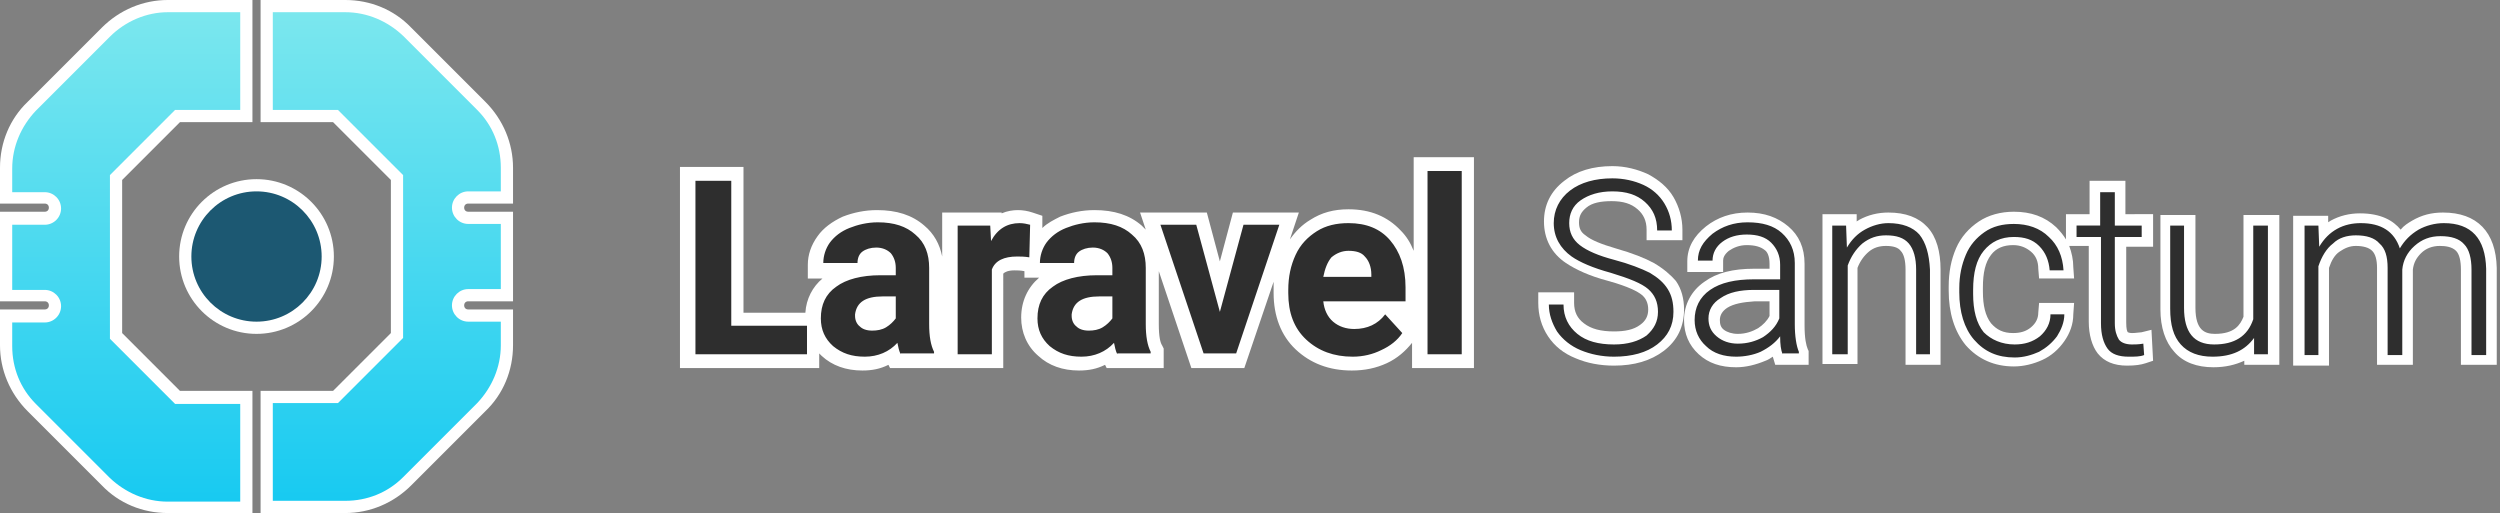
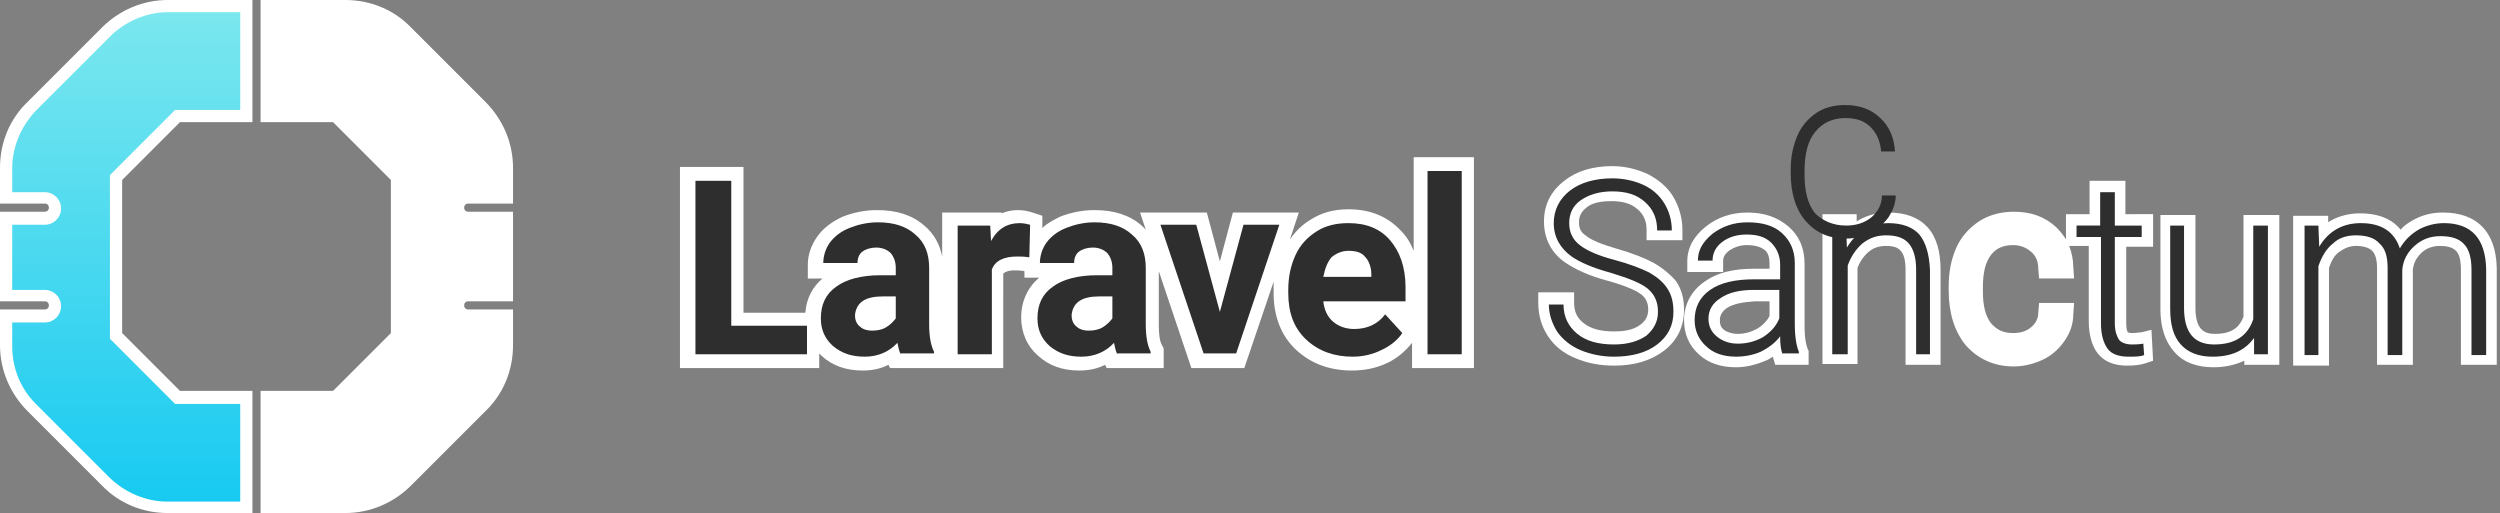
<svg xmlns="http://www.w3.org/2000/svg" width="307" height="63">
  <rect width="100%" height="100%" fill="#808080" stroke="none" />
  <style>.st0{fill:#fff}.st4{fill:#2e2e2e}</style>
  <path class="st0" d="M203.1 32.3c-1.1-.6-2.6-1.2-4.7-1.8-1.7-.5-3-1-3.7-1.6-.6-.4-.8-.9-.8-1.6 0-.8.3-1.3.9-1.8.7-.6 1.8-.8 3.1-.8 1.4 0 2.4.3 3.2 1 .7.6 1.1 1.4 1.1 2.5v1.3h4.4v-1.3c0-1.4-.4-2.8-1.1-4-.7-1.2-1.8-2.1-3.1-2.8-1.3-.6-2.8-1-4.4-1-2.4 0-4.4.6-5.9 1.8-1.7 1.3-2.5 3-2.5 5 0 2.1.9 3.9 2.7 5.1 1.2.8 2.9 1.6 5.2 2.2 2.5.7 3.6 1.3 4.1 1.7.5.4.8 1 .8 1.8s-.3 1.4-1 1.9c-.8.6-1.9.8-3.2.8-1.6 0-2.8-.3-3.7-1-.8-.6-1.2-1.4-1.2-2.5v-1.3h-4.4v1.3c0 1.5.4 2.9 1.2 4.1.8 1.2 1.9 2.1 3.4 2.7 1.4.6 3 .9 4.7.9 2.5 0 4.5-.6 6.1-1.8 1.7-1.3 2.5-3 2.5-5.1 0-1.3-.3-2.5-1-3.5-.6-.7-1.5-1.5-2.7-2.2z" />
  <path class="st0" d="M221.6 39.9v-7.5c0-2-.7-3.5-2-4.6-1.3-1.1-2.9-1.7-5-1.7-2 0-3.7.6-5.1 1.7-1.5 1.2-2.3 2.6-2.3 4.3v1.3h4.4V32c0-.3.1-.7.7-1.2.6-.4 1.3-.7 2.2-.7 1 0 1.7.2 2.2.6.3.2.6.7.6 1.7v.6h-1.9c-2.6 0-4.6.5-6.1 1.6-1.6 1.1-2.5 2.8-2.5 4.7 0 1.7.6 3.1 1.8 4.2 1.2 1.1 2.7 1.6 4.6 1.6 1.2 0 2.4-.3 3.6-.8.3-.1.6-.3.9-.5l.3 1h4.1v-1.7l-.1-.2c-.2-.5-.4-1.3-.4-3zm-4.3-1.1c-.3.6-.8 1.1-1.4 1.5-.7.4-1.5.7-2.5.7-.7 0-1.3-.2-1.7-.5-.4-.3-.5-.7-.5-1.2 0-.6.3-1.1.9-1.5.8-.5 1.9-.7 3.4-.8h1.8v1.8zM231.9 26.1c-1.3 0-2.5.3-3.6.9-.1.1-.2.1-.3.2v-.9h-4.2v18.4h4.3V32.9c.3-.8.8-1.5 1.4-2 .6-.5 1.3-.7 2.1-.7.9 0 1.5.2 1.8.6.4.4.6 1.2.6 2.3v11.7h4.3V33.1c0-2.2-.5-4-1.6-5.2-1.1-1.2-2.7-1.8-4.8-1.8zM263 40.8c-.8.1-1.1.1-1.2.1-.3 0-.5-.1-.5-.1-.1-.1-.2-.4-.2-1.2v-9.3h3.3v-4H261v-4.1h-4.4v4.1h-2.9v3.1c-.3-.5-.7-1-1.2-1.5-1.4-1.3-3.1-1.9-5.2-1.9-1.6 0-3.1.4-4.3 1.2-1.2.8-2.2 1.9-2.8 3.3-.6 1.4-.9 2.9-.9 4.7v.5c0 2.7.7 5 2.1 6.7 1.5 1.7 3.5 2.6 5.9 2.6 1.2 0 2.4-.3 3.5-.8s2-1.3 2.7-2.3c.7-1 1.1-2.1 1.1-3.3l.1-1.4h-4.3l-.1 1.2c0 .7-.3 1.3-.9 1.8-.6.5-1.3.7-2.2.7-1.2 0-2-.4-2.7-1.2-.7-.9-1-2.2-1-3.9v-.5c0-1.8.3-3.1 1-4 .6-.8 1.5-1.2 2.7-1.2.9 0 1.6.3 2.2.8.6.5.9 1.2.9 2.1l.1 1.2h4.3l-.1-1.4c0-.9-.2-1.8-.5-2.6h2.4v9.3c0 1.6.4 3 1.1 3.9.8 1 2 1.5 3.6 1.5 1 0 1.7-.1 2.3-.3l.9-.3-.2-3.8-1.2.3zM275.5 38.9c-.4 1-1.1 2.1-3.5 2.1-1.2 0-2.4-.4-2.4-3.2V26.4h-4.3V38c0 2.2.6 4 1.7 5.2 1.1 1.3 2.8 1.9 4.8 1.9 1.5 0 2.7-.3 3.8-.8v.5h4.3V26.4h-4.4v12.5zM300 26.1c-1.4 0-2.6.3-3.8 1-.5.3-1 .6-1.4 1.1-.9-1.1-2.4-2-5-2-1.3 0-2.5.3-3.6.9-.1.1-.2.1-.3.2v-.8h-4.3v18.4h4.4v-12c.3-.9.7-1.6 1.3-2 .6-.4 1.2-.7 2-.7.9 0 1.6.2 2 .6.4.4.6 1.1.6 2.1v11.9h4.4V33.1c.1-.8.4-1.4 1-2 .6-.6 1.4-.9 2.3-.9.7 0 1.5.1 2 .6.4.4.6 1.2.6 2.3v11.7h4.4V32.9c-.1-4.4-2.4-6.8-6.6-6.8zM173.6 19.3v11.5c-.4-1-.9-1.8-1.6-2.5-1.6-1.7-3.7-2.6-6.4-2.6-1.8 0-3.3.4-4.7 1.3-1 .6-1.8 1.4-2.5 2.4l1.1-3.3h-8.1l-1.6 6-1.6-6H140l.7 2.1-.5-.5c-1.5-1.3-3.4-1.9-5.8-1.9-1.5 0-2.9.3-4.2.8-.8.4-1.6.8-2.2 1.4v-1.5l-1.2-.4c-.6-.2-1.2-.3-1.8-.3-.6 0-1.3.1-2 .4v-.1h-7.3v5.4c-.3-1.5-1-2.8-2.2-3.8-1.5-1.3-3.4-1.9-5.8-1.9-1.5 0-2.9.3-4.2.8-1.3.6-2.4 1.4-3.1 2.4-.8 1.1-1.2 2.3-1.2 3.5v1.7h1.8c-1.2 1-2 2.5-2.1 4.2h-7.6V20.5h-7.8v24.7h17.1v-1.8l.3.3c1.3 1.2 3 1.8 5 1.8 1.2 0 2.2-.2 3.2-.7l.2.4h13.9V33.6c.2-.2.6-.4 1.4-.4.3 0 .7 0 1.2.1v.8h1.8c-1.4 1.2-2.2 2.9-2.2 4.9 0 1.8.7 3.5 2.1 4.7 1.3 1.2 3 1.8 5 1.8 1.2 0 2.2-.2 3.2-.7l.2.4h7v-2.4l-.2-.4c-.2-.3-.4-1-.4-2.6v-6.5l4 11.9h6.5l3.6-10.6V36c0 2.8.9 5.2 2.7 6.9 1.8 1.7 4.1 2.6 6.9 2.6 1.6 0 3-.3 4.3-.9 1.3-.6 2.3-1.5 3.1-2.5v3.1h7.6V19.3h-7.4z" />
-   <circle class="st0" cx="31.5" cy="31.5" r="9.5" />
-   <circle cx="31.5" cy="31.5" r="8" fill="#1c5872" />
  <path class="st0" d="M20.6 63c-3.1 0-6-1.2-8.1-3.4l-9.1-9.1C1.2 48.3 0 45.4 0 42.4V38h5.5c.3 0 .5-.2.5-.5s-.2-.5-.5-.5H0V26h5.5c.3 0 .5-.2.5-.5s-.2-.5-.5-.5H0v-4.4c0-3.1 1.2-6 3.4-8.1l9.1-9.1C14.7 1.2 17.6 0 20.6 0H31v15h-8.9L15 22.1v18.8l7.1 7.1H31v15H20.6z" />
  <linearGradient id="SVGID_1_" gradientUnits="userSpaceOnUse" x1="15.5" y1="63.5" x2="15.5" y2="3.5" gradientTransform="matrix(1 0 0 -1 0 65)">
    <stop offset="0" stop-color="#7be7ee" />
    <stop offset="1" stop-color="#18caf1" />
  </linearGradient>
  <path d="M20.6 1.5h8.9v12h-8l-8 8v20.1l8 8h8v12h-8.9c-2.7 0-5.2-1.1-7.1-2.9l-9.1-9.1c-1.9-1.9-2.9-4.4-2.9-7.1v-2.9h4c1.1 0 2-.9 2-2s-.9-2-2-2h-4v-8h4c1.1 0 2-.9 2-2s-.9-2-2-2h-4v-2.9c0-2.7 1.1-5.2 2.9-7.1l9.1-9.1c1.9-1.9 4.5-3 7.1-3z" fill="url(#SVGID_1_)" />
  <path class="st0" d="M32 63V48h8.9l7.1-7.1V22.1L40.9 15H32V0h10.4c3.1 0 6 1.2 8.1 3.4l9.1 9.1c2.2 2.2 3.4 5.1 3.4 8.1V25h-5.5c-.3 0-.5.2-.5.5s.2.5.5.5H63v11h-5.5c-.3 0-.5.2-.5.5s.2.5.5.5H63v4.4c0 3.1-1.2 6-3.4 8.1l-9.1 9.1c-2.2 2.2-5.1 3.4-8.1 3.4H32z" />
  <linearGradient id="SVGID_00000052813150282423585190000006779284605935669923_" gradientUnits="userSpaceOnUse" x1="47.5" y1="63.5" x2="47.5" y2="3.5" gradientTransform="matrix(1 0 0 -1 0 65)">
    <stop offset="0" stop-color="#7be7ee" />
    <stop offset="1" stop-color="#18caf1" />
  </linearGradient>
-   <path d="M33.5 61.5v-12h8l8-8v-20l-8-8h-8v-12h8.9c2.7 0 5.2 1.1 7.1 2.9l9.1 9.1c1.9 1.9 2.9 4.4 2.9 7.1v2.9h-4c-1.1 0-2 .9-2 2s.9 2 2 2h4v8h-4c-1.1 0-2 .9-2 2s.9 2 2 2h4v2.9c0 2.7-1.1 5.2-2.9 7.1l-9.1 9.1c-1.9 1.9-4.4 2.9-7.1 2.9h-8.9z" fill="url(#SVGID_00000052813150282423585190000006779284605935669923_)" />
-   <path class="st4" d="M89.8 40h9.3v3.5H85.4V22.2h4.4V40zM110.6 43.5c-.2-.4-.3-.9-.4-1.4-1 1.1-2.4 1.7-4 1.7s-2.8-.4-3.9-1.3c-1-.9-1.5-2-1.5-3.4 0-1.7.6-3 1.9-3.9 1.2-.9 3.1-1.4 5.4-1.4h1.9v-.9c0-.7-.2-1.3-.6-1.8-.4-.4-1-.7-1.8-.7-.7 0-1.3.2-1.7.5-.4.3-.6.8-.6 1.4h-4.2c0-.9.3-1.8.8-2.5.6-.8 1.4-1.4 2.4-1.8 1-.4 2.2-.7 3.5-.7 2 0 3.5.5 4.6 1.5 1.2 1 1.7 2.4 1.7 4.1v6.9c0 1.5.2 2.6.6 3.4v.2h-4.1zm-3.5-2.9c.6 0 1.2-.1 1.7-.4.5-.3.9-.7 1.2-1.1v-2.7h-1.6c-2.1 0-3.2.7-3.4 2.2v.2c0 .5.2 1 .6 1.3.3.3.8.5 1.5.5zM126.4 31.6c-.6-.1-1.1-.1-1.5-.1-1.6 0-2.7.5-3.1 1.6v10.4h-4.2V27.7h4l.1 1.9c.8-1.5 2-2.2 3.5-2.2.5 0 .9.1 1.3.2l-.1 4zM137.2 43.5c-.2-.4-.3-.9-.4-1.4-1 1.1-2.4 1.7-4 1.7s-2.8-.4-3.9-1.3c-1-.9-1.5-2-1.5-3.4 0-1.7.6-3 1.9-3.9 1.2-.9 3.1-1.4 5.4-1.4h1.9v-.9c0-.7-.2-1.3-.6-1.8-.4-.4-1-.7-1.8-.7-.7 0-1.3.2-1.7.5-.4.3-.6.8-.6 1.4h-4.2c0-.9.3-1.8.8-2.5.6-.8 1.4-1.4 2.4-1.8 1-.4 2.2-.7 3.5-.7 2 0 3.5.5 4.6 1.5 1.2 1 1.7 2.4 1.7 4.1v6.9c0 1.5.2 2.6.6 3.4v.2h-4.1zm-3.5-2.9c.6 0 1.2-.1 1.7-.4.5-.3.9-.7 1.2-1.1v-2.7H135c-2.1 0-3.2.7-3.4 2.2v.2c0 .5.2 1 .6 1.3.3.3.8.5 1.5.5zM149.8 38.3l2.9-10.7h4.4l-5.3 15.8h-4l-5.3-15.8h4.4l2.9 10.7zM166.1 43.8c-2.3 0-4.2-.7-5.7-2.1-1.5-1.4-2.2-3.3-2.2-5.7v-.4c0-1.6.3-3 .9-4.3.6-1.3 1.5-2.2 2.6-2.9 1.1-.7 2.4-1 3.9-1 2.2 0 3.9.7 5.1 2.1 1.2 1.4 1.9 3.3 1.9 5.8V37h-10.1c.1 1 .5 1.9 1.2 2.5.7.6 1.6.9 2.6.9 1.6 0 2.9-.6 3.8-1.8l2.1 2.3c-.6.9-1.5 1.6-2.6 2.1-1 .5-2.2.8-3.5.8zm-.5-13c-.8 0-1.5.3-2.1.8-.5.6-.8 1.4-1 2.4h5.9v-.3c0-.9-.3-1.7-.8-2.2-.4-.5-1.1-.7-2-.7zM179.5 43.5h-4.2V21h4.2v22.5zM203.6 38.3c0-1.2-.4-2.1-1.2-2.8-.8-.7-2.3-1.3-4.6-2-2.2-.6-3.8-1.3-4.8-2-1.4-1-2.2-2.4-2.2-4.1 0-1.6.7-3 2-4s3.1-1.5 5.2-1.5c1.4 0 2.7.3 3.8.8 1.1.5 2 1.3 2.6 2.3.6 1 .9 2.1.9 3.3h-1.8c0-1.5-.5-2.6-1.5-3.5-1-.9-2.3-1.3-4-1.3-1.6 0-2.9.4-3.9 1.1-1 .7-1.4 1.7-1.4 2.8 0 1.1.4 2 1.3 2.7.9.7 2.3 1.3 4.2 1.8 1.9.5 3.4 1.1 4.4 1.6 1 .6 1.7 1.2 2.2 2 .5.8.7 1.7.7 2.8 0 1.7-.7 3-2 4s-3.1 1.5-5.3 1.5c-1.5 0-2.9-.3-4.1-.8-1.2-.5-2.2-1.3-2.9-2.3-.6-1-1-2.1-1-3.3h1.8c0 1.5.6 2.7 1.7 3.6 1.1.9 2.6 1.3 4.5 1.3 1.7 0 3-.4 4-1.1.9-.8 1.4-1.7 1.4-2.9zM218.9 43.5c-.2-.5-.3-1.2-.3-2.2-.6.8-1.4 1.4-2.4 1.9-.9.4-2 .6-3 .6-1.5 0-2.8-.4-3.7-1.3-.9-.8-1.4-1.9-1.4-3.2 0-1.5.6-2.8 1.9-3.7 1.3-.9 3.1-1.3 5.4-1.3h3.2v-1.8c0-1.1-.4-2-1.1-2.7-.7-.7-1.7-1-3-1-1.2 0-2.2.3-3 .9-.8.6-1.2 1.4-1.2 2.3h-1.8c0-1.3.6-2.3 1.8-3.3 1.2-.9 2.6-1.4 4.3-1.4 1.8 0 3.2.4 4.2 1.3s1.6 2.1 1.6 3.7v7.5c0 1.5.2 2.7.5 3.4v.2h-2zm-5.5-1.3c1.2 0 2.2-.3 3.1-.8.9-.6 1.6-1.3 2-2.3v-3.5h-3.1c-1.7 0-3.1.3-4.1 1-1 .6-1.5 1.5-1.5 2.5 0 .9.3 1.6 1 2.2.7.6 1.6.9 2.6.9zM226.7 27.7l.1 2.7c.6-1 1.3-1.7 2.2-2.2.9-.5 1.9-.8 2.9-.8 1.7 0 3 .5 3.8 1.4.8 1 1.2 2.4 1.3 4.3v10.4h-1.7V33.1c0-1.4-.3-2.5-.9-3.2-.6-.7-1.5-1-2.8-1-1.1 0-2 .3-2.9 1-.8.7-1.4 1.6-1.8 2.7v10.9H225V27.7h1.7zM247.4 42.3c1.2 0 2.2-.3 3.1-1 .8-.7 1.3-1.6 1.3-2.7h1.7c0 1-.4 1.9-.9 2.7-.6.8-1.3 1.4-2.2 1.9-.9.4-1.9.7-3 .7-2.1 0-3.7-.7-5-2.2-1.2-1.4-1.8-3.4-1.8-5.8v-.5c0-1.6.3-2.9.8-4.1.5-1.2 1.3-2.1 2.3-2.8 1-.7 2.2-1 3.6-1 1.7 0 3.2.5 4.3 1.6 1.1 1 1.7 2.4 1.8 4.1h-1.7c-.1-1.2-.5-2.2-1.3-3-.8-.8-1.8-1.1-3.1-1.1-1.6 0-2.8.6-3.7 1.7-.9 1.1-1.3 2.7-1.3 4.8v.5c0 2 .4 3.6 1.3 4.7.9.9 2.2 1.5 3.8 1.5zM259.7 23.6v4.1h3.3v1.4h-3.3v10.6c0 .9.2 1.5.5 2 .3.4.9.6 1.6.6.3 0 .8 0 1.4-.1l.1 1.4c-.5.2-1.1.2-1.9.2-1.2 0-2.1-.3-2.6-1s-.8-1.7-.8-3.1V29.1h-3v-1.4h2.9v-4.1h1.8zM276.8 41.5c-1.1 1.5-2.7 2.3-5.1 2.3-1.7 0-3-.5-3.9-1.5-.9-1-1.3-2.4-1.3-4.4V27.7h1.7v10.1c0 3 1.2 4.5 3.7 4.5s4.1-1 4.8-3.1V27.7h1.8v15.8h-1.7v-2zM284.7 27.7l.1 2.6c.6-1 1.3-1.7 2.2-2.2.9-.5 1.9-.7 2.9-.7 2.5 0 4.1 1 4.8 3.1.6-1 1.3-1.7 2.3-2.3.9-.5 2-.8 3.1-.8 3.4 0 5.1 1.9 5.2 5.6v10.6h-1.8V33.1c0-1.4-.3-2.5-.9-3.1-.6-.7-1.6-1-2.9-1-1.3 0-2.3.4-3.2 1.2-.9.8-1.4 1.8-1.5 2.9v10.5h-1.8V32.9c0-1.4-.3-2.4-1-3-.6-.7-1.6-1-2.9-1-1.1 0-2.1.3-2.8 1-.8.6-1.4 1.6-1.8 2.8v10.9H283V27.7h1.7z" />
+   <path class="st4" d="M89.8 40h9.3v3.5H85.4V22.2h4.4V40zM110.6 43.5c-.2-.4-.3-.9-.4-1.4-1 1.1-2.4 1.7-4 1.7s-2.8-.4-3.9-1.3c-1-.9-1.5-2-1.5-3.4 0-1.7.6-3 1.9-3.9 1.2-.9 3.1-1.4 5.4-1.4h1.9v-.9c0-.7-.2-1.3-.6-1.8-.4-.4-1-.7-1.8-.7-.7 0-1.3.2-1.7.5-.4.3-.6.8-.6 1.4h-4.2c0-.9.3-1.8.8-2.5.6-.8 1.4-1.4 2.4-1.8 1-.4 2.2-.7 3.5-.7 2 0 3.5.5 4.6 1.5 1.2 1 1.7 2.4 1.7 4.1v6.9c0 1.5.2 2.6.6 3.4v.2h-4.1zm-3.5-2.9c.6 0 1.2-.1 1.7-.4.5-.3.9-.7 1.2-1.1v-2.7h-1.6c-2.1 0-3.2.7-3.4 2.2v.2c0 .5.2 1 .6 1.3.3.3.8.5 1.5.5zM126.4 31.6c-.6-.1-1.1-.1-1.5-.1-1.6 0-2.7.5-3.1 1.6v10.4h-4.2V27.7h4l.1 1.9c.8-1.5 2-2.2 3.5-2.2.5 0 .9.1 1.3.2l-.1 4zM137.2 43.5c-.2-.4-.3-.9-.4-1.4-1 1.1-2.4 1.7-4 1.7s-2.8-.4-3.9-1.3c-1-.9-1.5-2-1.5-3.4 0-1.7.6-3 1.9-3.9 1.2-.9 3.1-1.4 5.4-1.4h1.9v-.9c0-.7-.2-1.3-.6-1.8-.4-.4-1-.7-1.8-.7-.7 0-1.3.2-1.7.5-.4.3-.6.8-.6 1.4h-4.2c0-.9.3-1.8.8-2.5.6-.8 1.4-1.4 2.4-1.8 1-.4 2.2-.7 3.5-.7 2 0 3.5.5 4.6 1.5 1.2 1 1.7 2.4 1.7 4.1v6.9c0 1.5.2 2.6.6 3.4v.2h-4.1zm-3.5-2.9c.6 0 1.2-.1 1.7-.4.5-.3.9-.7 1.2-1.1v-2.7H135c-2.1 0-3.2.7-3.4 2.2v.2c0 .5.2 1 .6 1.3.3.3.8.5 1.5.5zM149.8 38.3l2.9-10.7h4.4l-5.3 15.8h-4l-5.3-15.8h4.4l2.9 10.7zM166.1 43.8c-2.3 0-4.2-.7-5.7-2.1-1.5-1.4-2.2-3.3-2.2-5.7v-.4c0-1.6.3-3 .9-4.3.6-1.3 1.5-2.2 2.6-2.9 1.1-.7 2.4-1 3.9-1 2.2 0 3.9.7 5.1 2.1 1.2 1.4 1.9 3.3 1.9 5.8V37h-10.1c.1 1 .5 1.9 1.2 2.5.7.6 1.6.9 2.6.9 1.6 0 2.9-.6 3.8-1.8l2.1 2.3c-.6.9-1.5 1.6-2.6 2.1-1 .5-2.2.8-3.5.8zm-.5-13c-.8 0-1.5.3-2.1.8-.5.6-.8 1.4-1 2.4h5.9v-.3c0-.9-.3-1.7-.8-2.2-.4-.5-1.1-.7-2-.7zM179.5 43.5h-4.2V21h4.2v22.5zM203.6 38.3c0-1.2-.4-2.1-1.2-2.8-.8-.7-2.3-1.3-4.6-2-2.2-.6-3.8-1.3-4.8-2-1.4-1-2.2-2.4-2.2-4.1 0-1.6.7-3 2-4s3.1-1.5 5.2-1.5c1.4 0 2.7.3 3.8.8 1.1.5 2 1.3 2.6 2.3.6 1 .9 2.1.9 3.3h-1.8c0-1.5-.5-2.6-1.5-3.5-1-.9-2.3-1.3-4-1.3-1.6 0-2.9.4-3.9 1.1-1 .7-1.4 1.7-1.4 2.8 0 1.1.4 2 1.3 2.7.9.7 2.3 1.3 4.2 1.8 1.9.5 3.4 1.1 4.4 1.6 1 .6 1.7 1.2 2.2 2 .5.8.7 1.7.7 2.8 0 1.7-.7 3-2 4s-3.1 1.5-5.3 1.5c-1.5 0-2.9-.3-4.1-.8-1.2-.5-2.2-1.3-2.9-2.3-.6-1-1-2.1-1-3.3h1.8c0 1.5.6 2.7 1.7 3.6 1.1.9 2.6 1.3 4.5 1.3 1.7 0 3-.4 4-1.1.9-.8 1.4-1.7 1.4-2.9zM218.9 43.5c-.2-.5-.3-1.2-.3-2.2-.6.8-1.4 1.4-2.4 1.9-.9.4-2 .6-3 .6-1.5 0-2.8-.4-3.7-1.3-.9-.8-1.4-1.9-1.4-3.2 0-1.5.6-2.8 1.9-3.7 1.3-.9 3.1-1.3 5.4-1.3h3.2v-1.8c0-1.1-.4-2-1.1-2.7-.7-.7-1.7-1-3-1-1.2 0-2.2.3-3 .9-.8.6-1.2 1.4-1.2 2.3h-1.8c0-1.3.6-2.3 1.8-3.3 1.2-.9 2.6-1.4 4.3-1.4 1.8 0 3.2.4 4.2 1.3s1.6 2.1 1.6 3.7v7.5c0 1.5.2 2.7.5 3.4v.2h-2zm-5.5-1.3c1.2 0 2.2-.3 3.1-.8.9-.6 1.6-1.3 2-2.3v-3.5h-3.1c-1.7 0-3.1.3-4.1 1-1 .6-1.5 1.5-1.5 2.5 0 .9.3 1.6 1 2.2.7.6 1.6.9 2.6.9zM226.7 27.7l.1 2.7c.6-1 1.3-1.7 2.2-2.2.9-.5 1.9-.8 2.9-.8 1.7 0 3 .5 3.8 1.4.8 1 1.2 2.4 1.3 4.3v10.4h-1.7V33.1c0-1.4-.3-2.5-.9-3.2-.6-.7-1.5-1-2.8-1-1.1 0-2 .3-2.9 1-.8.7-1.4 1.6-1.8 2.7v10.9H225V27.7h1.7zc1.2 0 2.2-.3 3.1-1 .8-.7 1.3-1.6 1.3-2.7h1.7c0 1-.4 1.9-.9 2.7-.6.8-1.3 1.4-2.2 1.9-.9.4-1.9.7-3 .7-2.1 0-3.7-.7-5-2.2-1.2-1.4-1.8-3.4-1.8-5.8v-.5c0-1.6.3-2.9.8-4.1.5-1.2 1.3-2.1 2.3-2.8 1-.7 2.2-1 3.6-1 1.7 0 3.2.5 4.3 1.6 1.1 1 1.7 2.4 1.8 4.1h-1.7c-.1-1.2-.5-2.2-1.3-3-.8-.8-1.8-1.1-3.1-1.1-1.6 0-2.8.6-3.7 1.7-.9 1.1-1.3 2.7-1.3 4.8v.5c0 2 .4 3.6 1.3 4.7.9.9 2.2 1.5 3.8 1.5zM259.7 23.6v4.1h3.3v1.4h-3.3v10.6c0 .9.2 1.5.5 2 .3.4.9.6 1.6.6.3 0 .8 0 1.4-.1l.1 1.4c-.5.2-1.1.2-1.9.2-1.2 0-2.1-.3-2.6-1s-.8-1.7-.8-3.1V29.1h-3v-1.4h2.9v-4.1h1.8zM276.8 41.5c-1.1 1.5-2.7 2.3-5.1 2.3-1.7 0-3-.5-3.9-1.5-.9-1-1.3-2.4-1.3-4.4V27.7h1.7v10.1c0 3 1.2 4.5 3.7 4.5s4.1-1 4.8-3.1V27.7h1.8v15.8h-1.7v-2zM284.7 27.7l.1 2.6c.6-1 1.3-1.7 2.2-2.2.9-.5 1.9-.7 2.9-.7 2.5 0 4.1 1 4.8 3.1.6-1 1.3-1.7 2.3-2.3.9-.5 2-.8 3.1-.8 3.4 0 5.1 1.9 5.2 5.6v10.6h-1.8V33.1c0-1.4-.3-2.5-.9-3.1-.6-.7-1.6-1-2.9-1-1.3 0-2.3.4-3.2 1.2-.9.8-1.4 1.8-1.5 2.9v10.5h-1.8V32.9c0-1.4-.3-2.4-1-3-.6-.7-1.6-1-2.9-1-1.1 0-2.1.3-2.8 1-.8.6-1.4 1.6-1.8 2.8v10.9H283V27.7h1.7z" />
</svg>